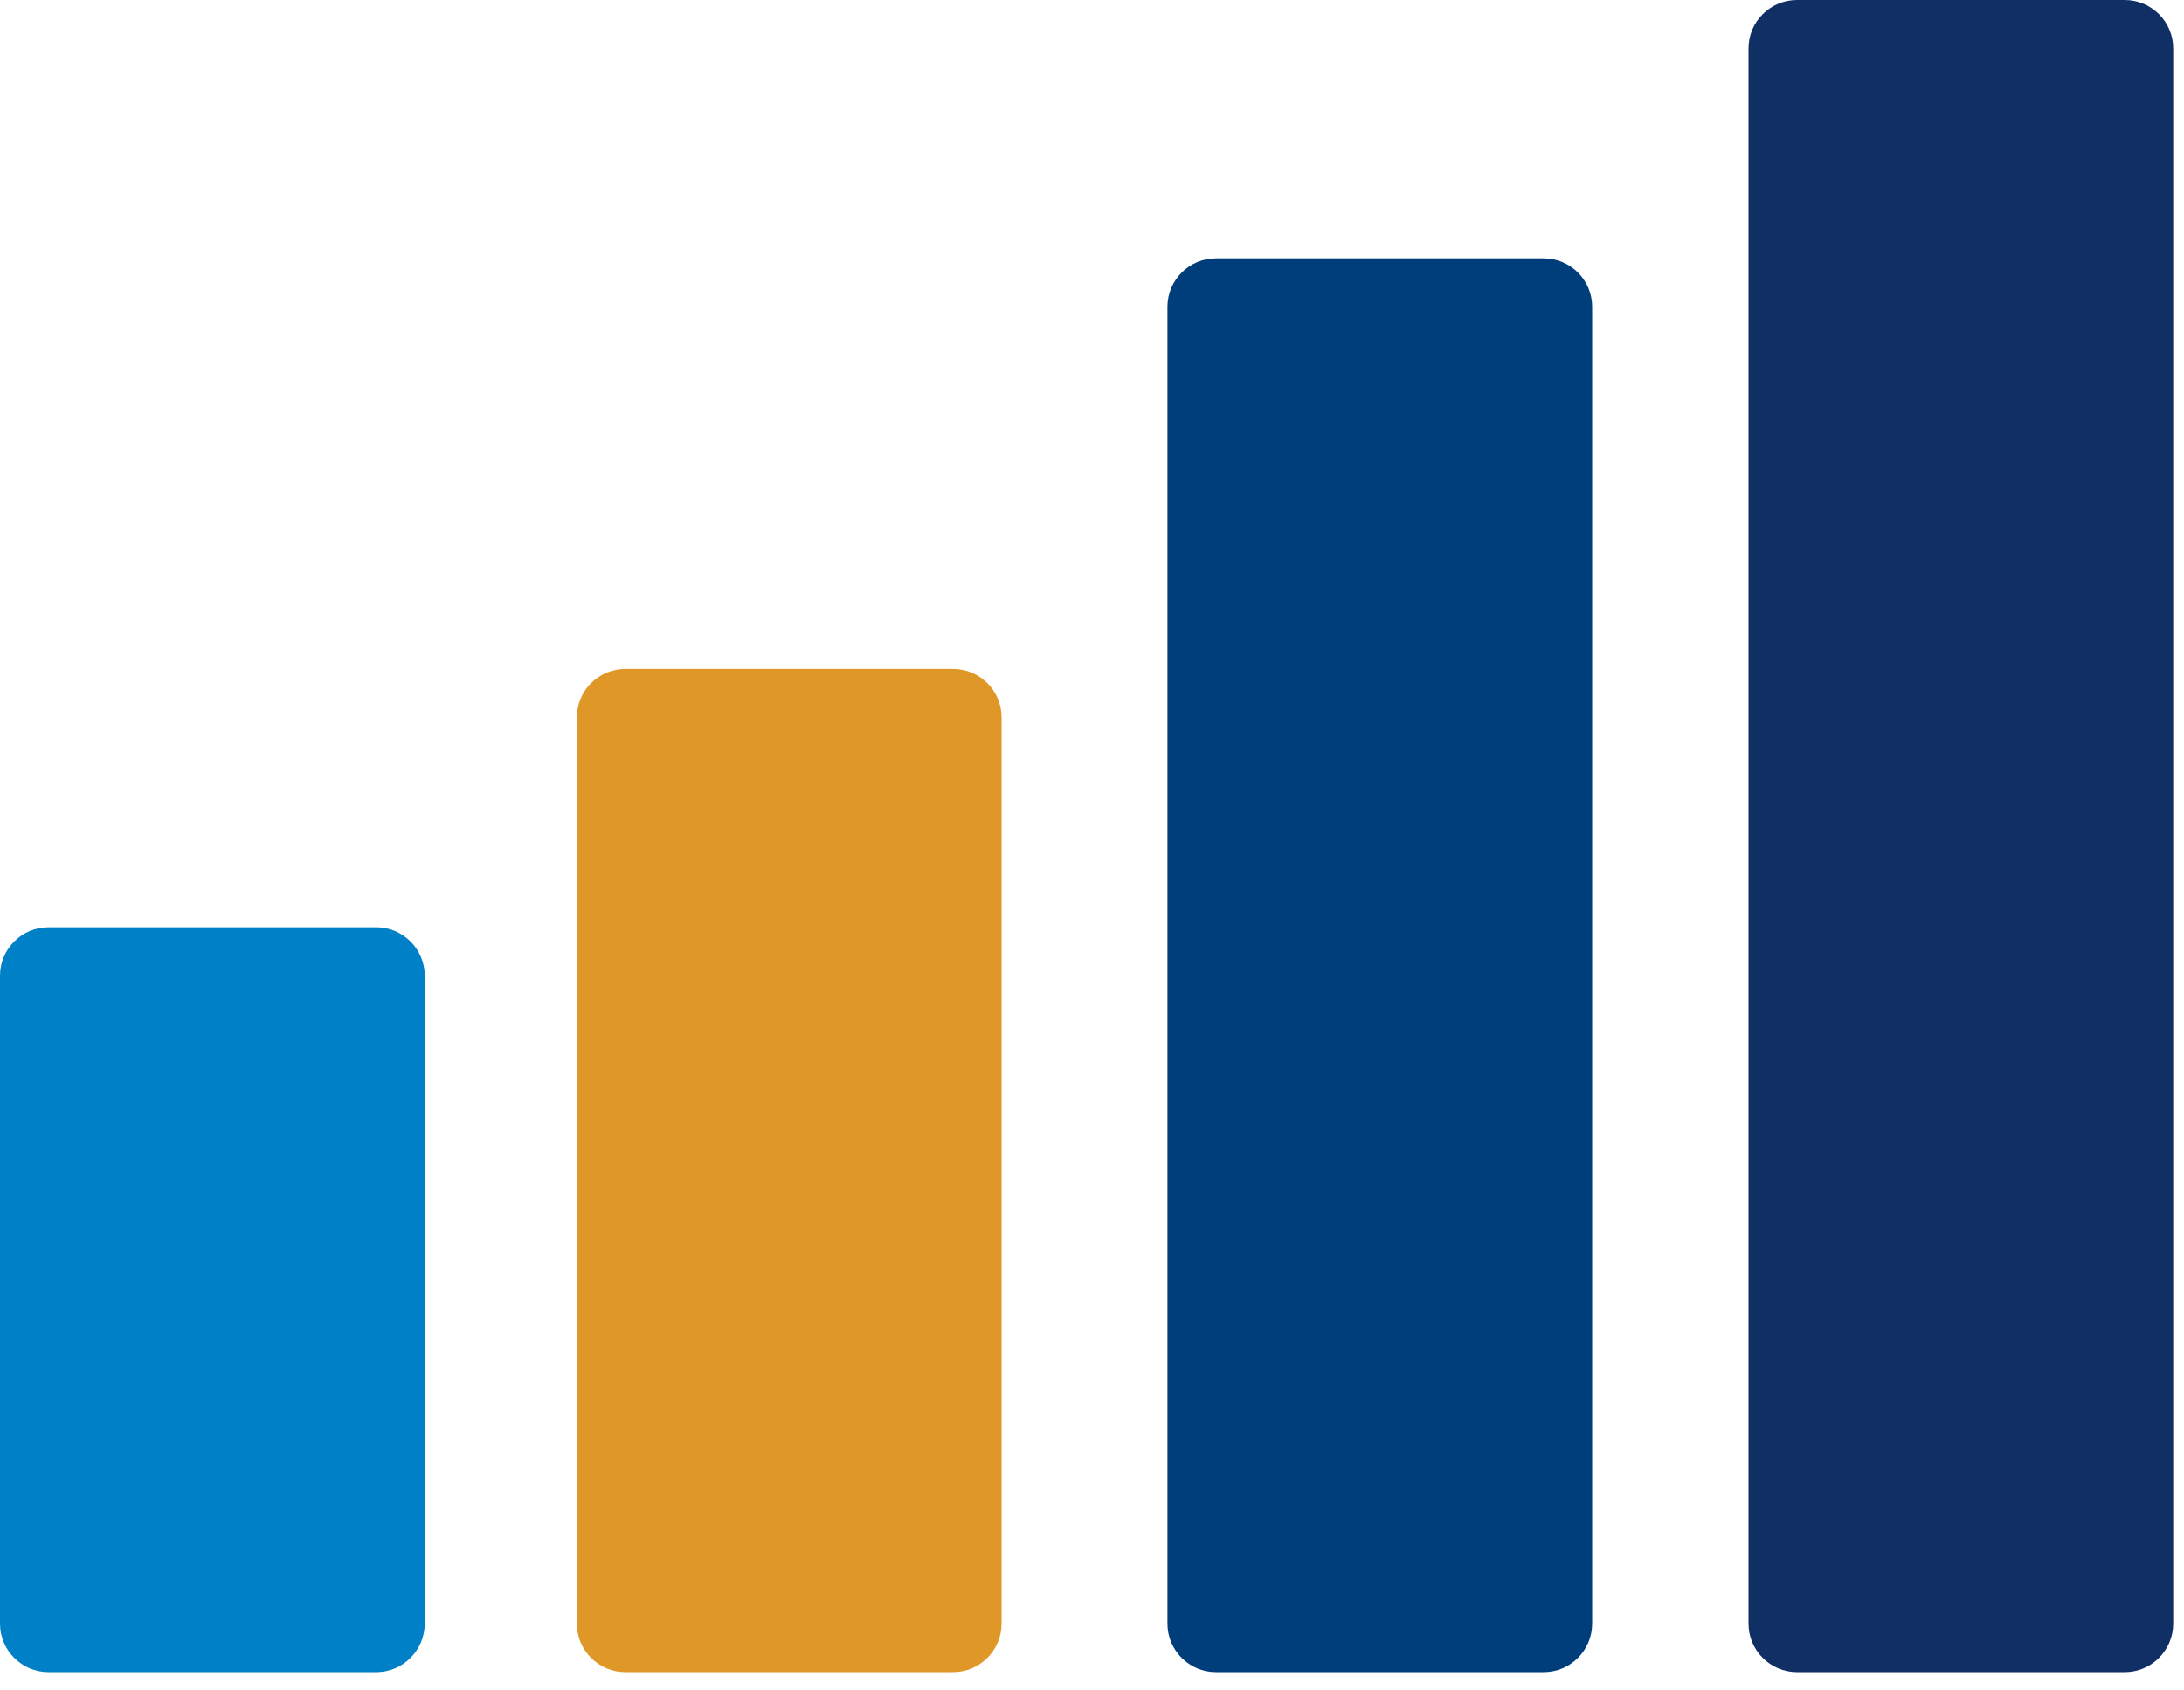
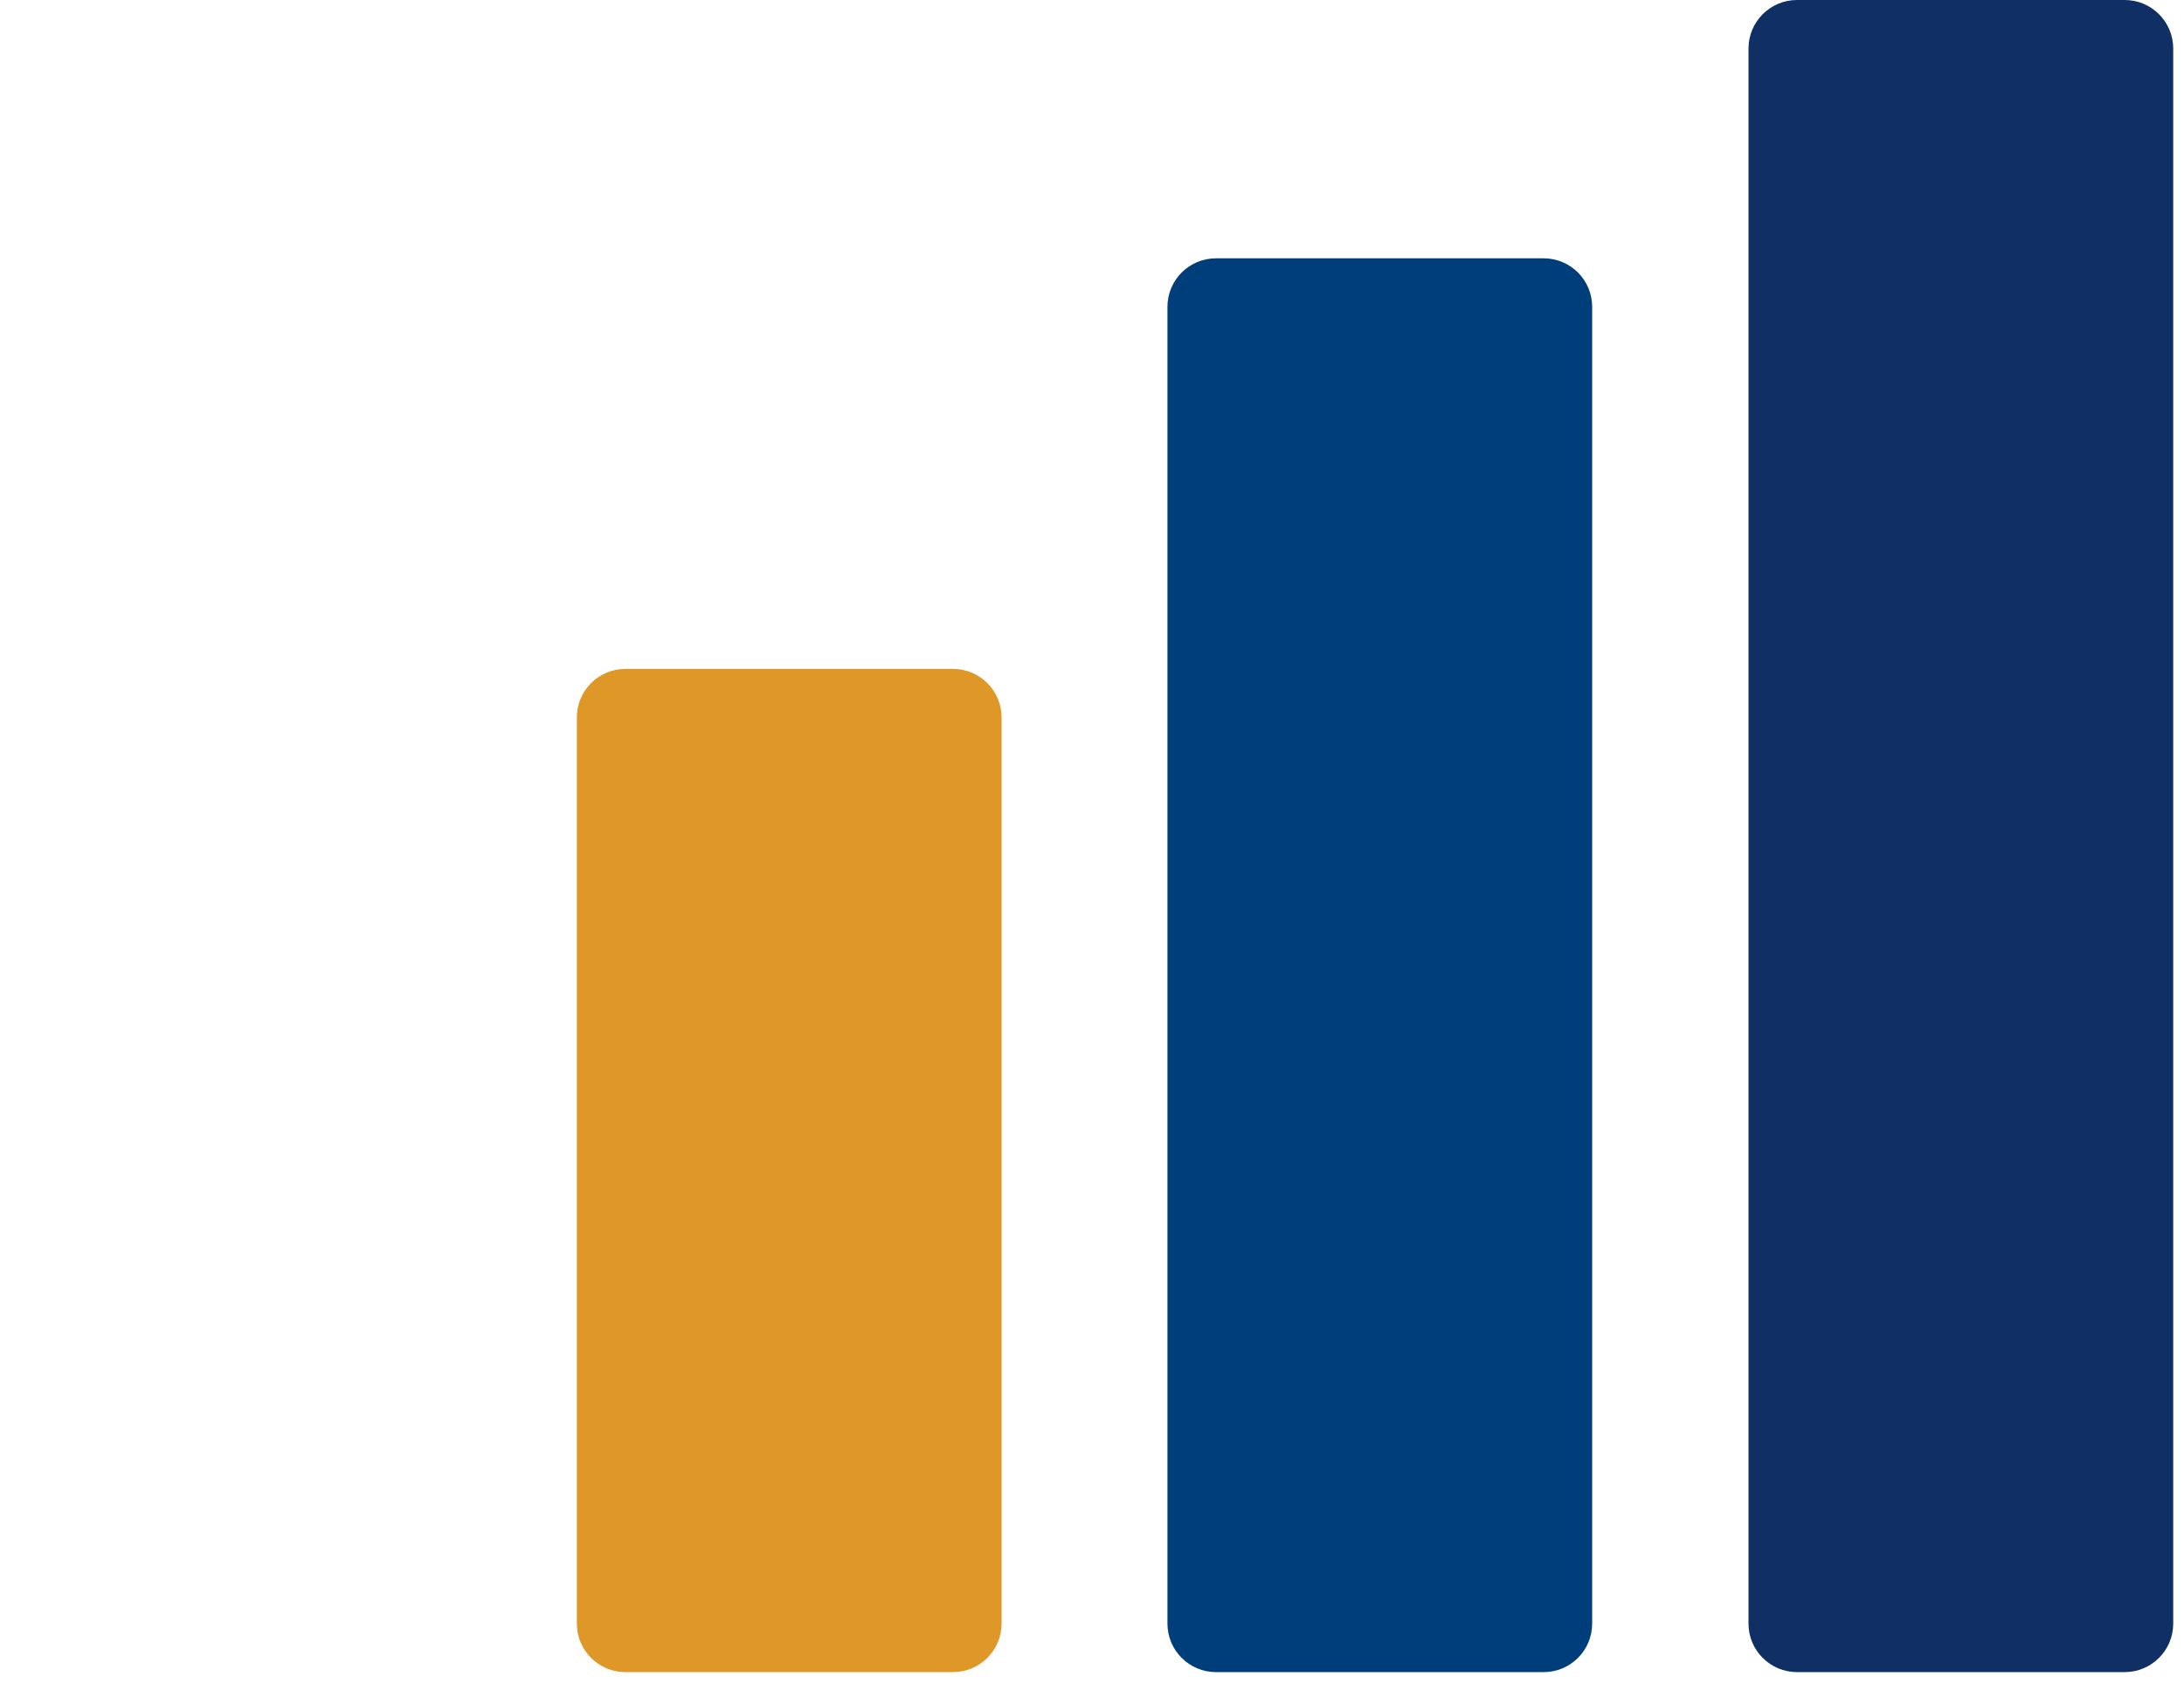
<svg xmlns="http://www.w3.org/2000/svg" width="62" height="48" viewBox="0 0 62 48" fill="none">
-   <path d="M10.68 26.329H1.377C0.617 26.329 -1.90735e-06 26.946 -1.90735e-06 27.706V46.103C-1.90735e-06 46.863 0.617 47.48 1.377 47.48H10.68C11.44 47.48 12.057 46.863 12.057 46.103V27.706C12.057 26.946 11.44 26.329 10.68 26.329Z" fill="#0080C6" />
  <path d="M27.055 18.994H17.753C16.992 18.994 16.376 19.61 16.376 20.371V46.103C16.376 46.863 16.992 47.48 17.753 47.48H27.055C27.816 47.48 28.433 46.863 28.433 46.103V20.371C28.433 19.61 27.816 18.994 27.055 18.994Z" fill="#DF9727" />
  <path d="M43.822 7.335H34.519C33.759 7.335 33.142 7.952 33.142 8.712V46.103C33.142 46.863 33.759 47.48 34.519 47.48H43.822C44.583 47.48 45.199 46.863 45.199 46.103V8.712C45.199 7.952 44.583 7.335 43.822 7.335Z" fill="#003E7B" />
  <path d="M60.317 0H51.014C50.253 0 49.637 0.617 49.637 1.377V46.103C49.637 46.863 50.253 47.48 51.014 47.48H60.317C61.077 47.48 61.694 46.863 61.694 46.103V1.377C61.694 0.617 61.077 0 60.317 0Z" fill="#102F64" />
</svg>